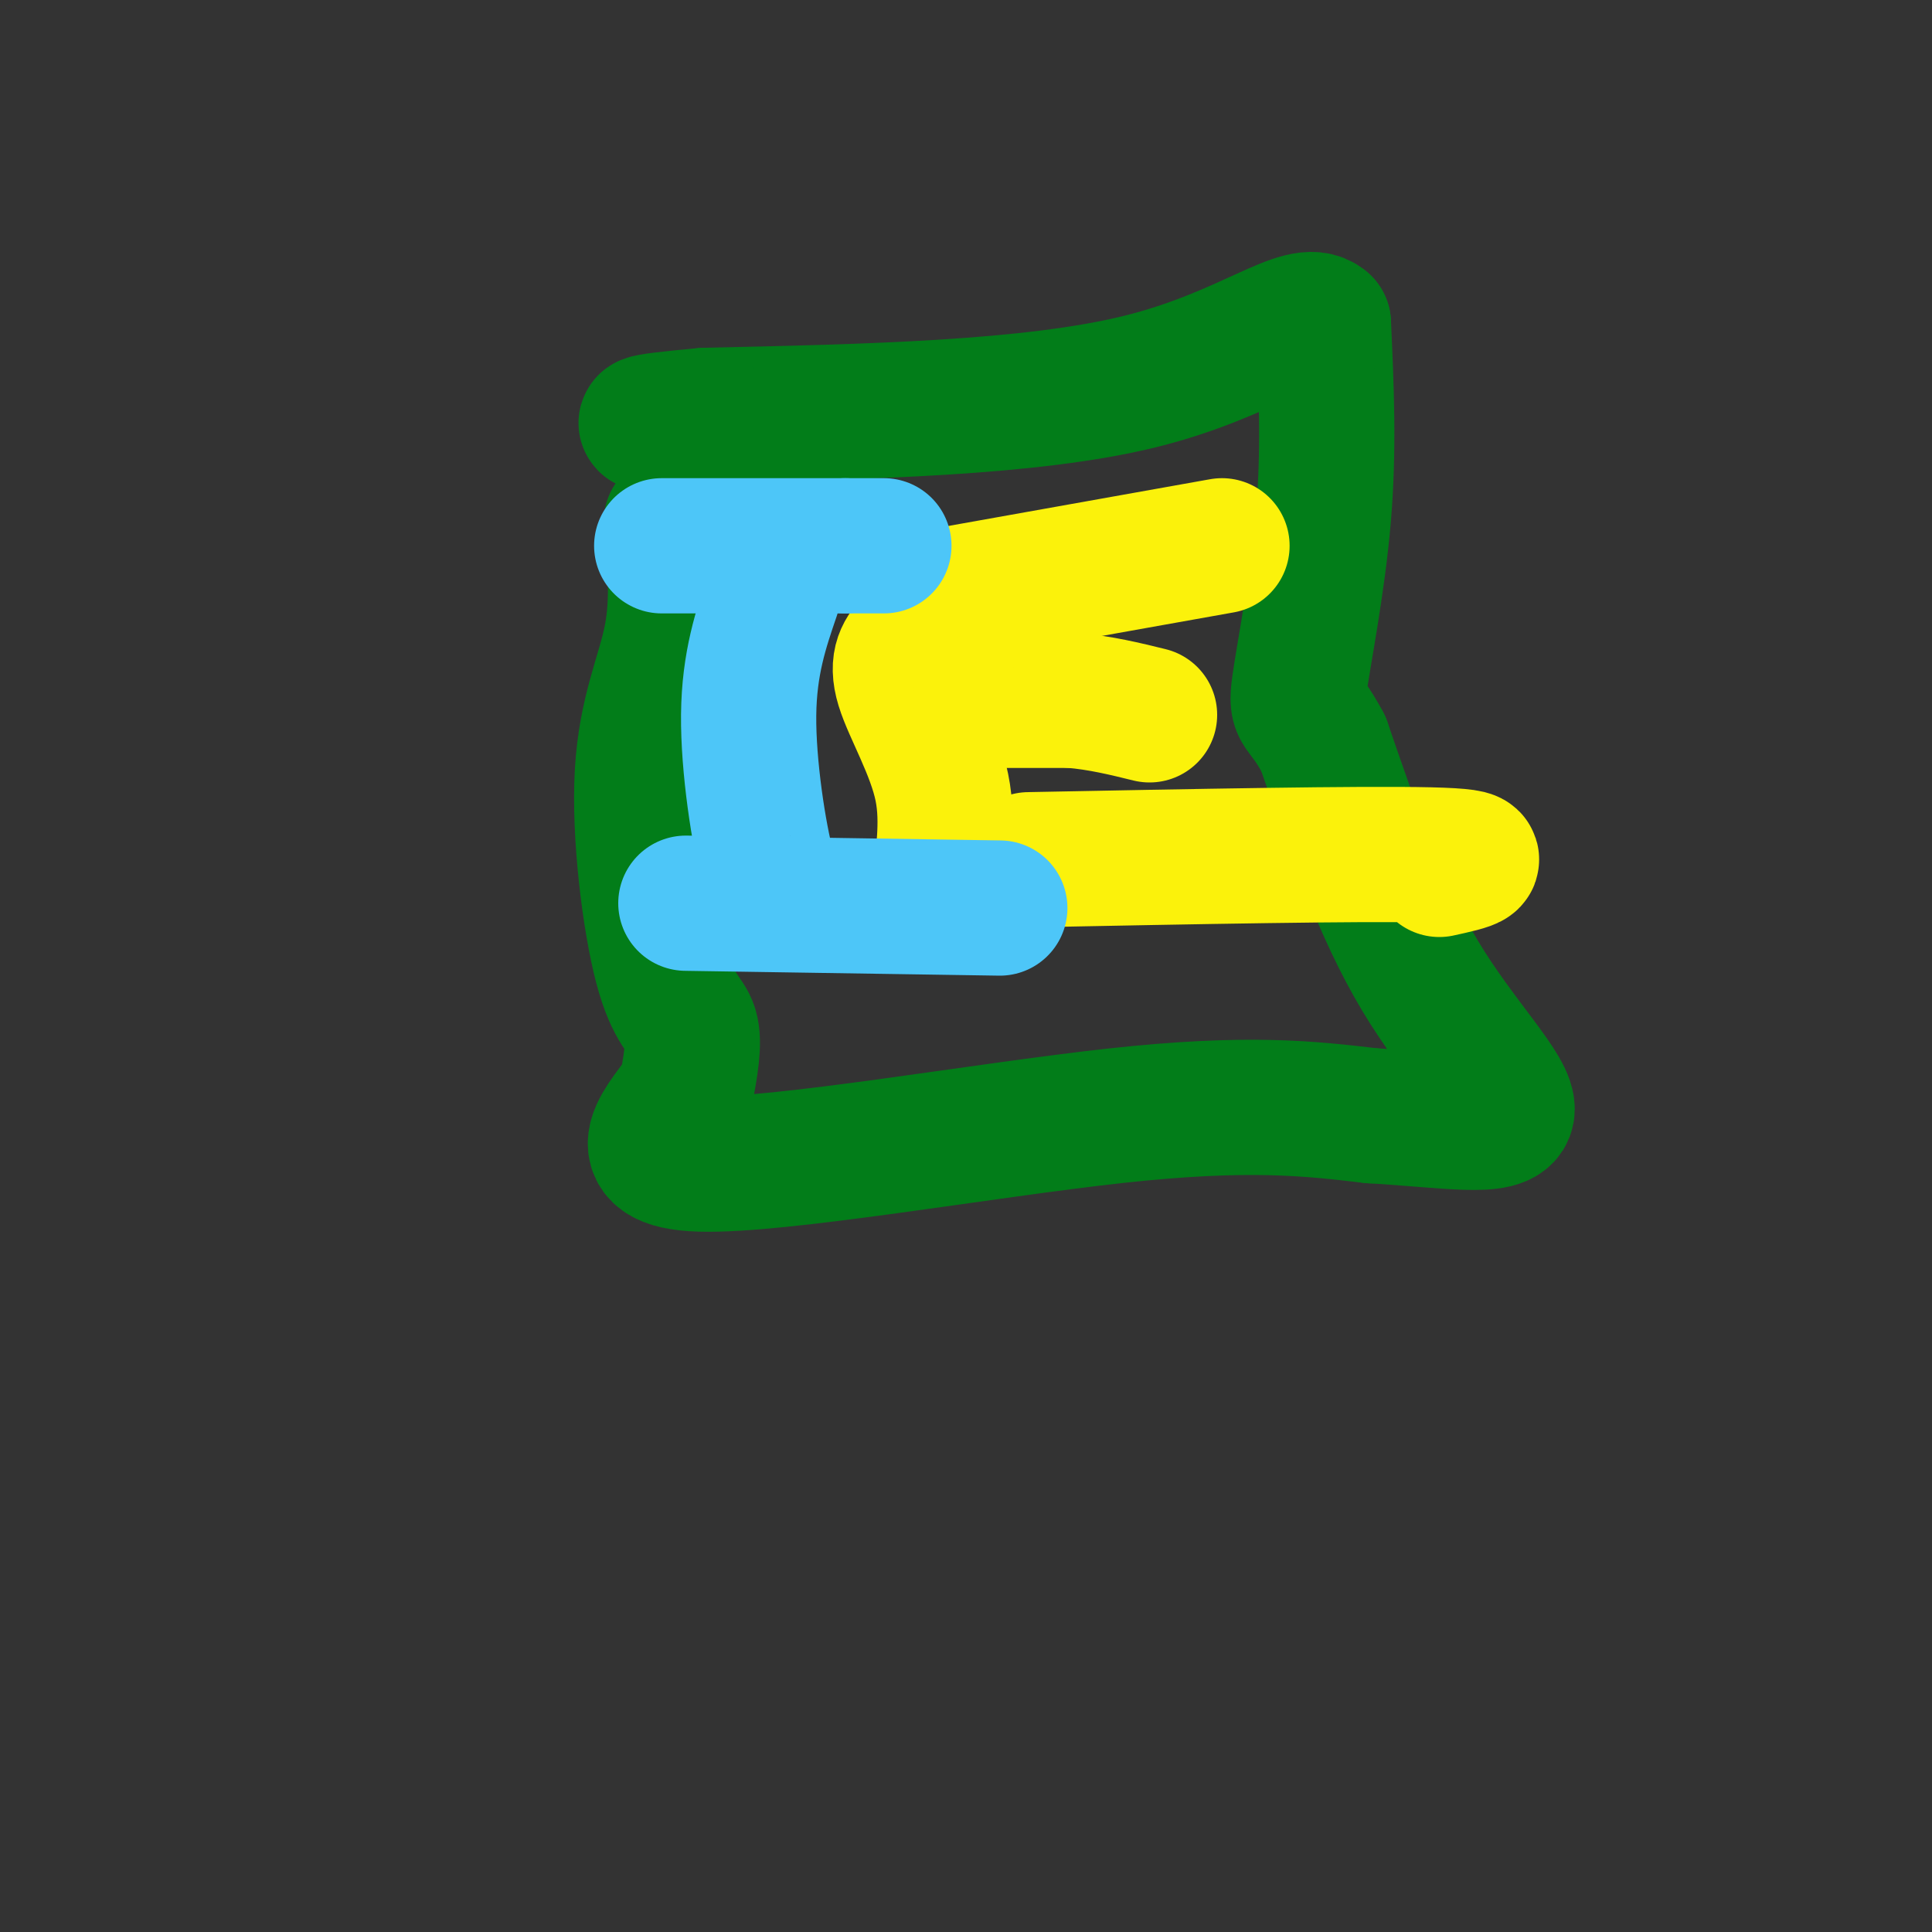
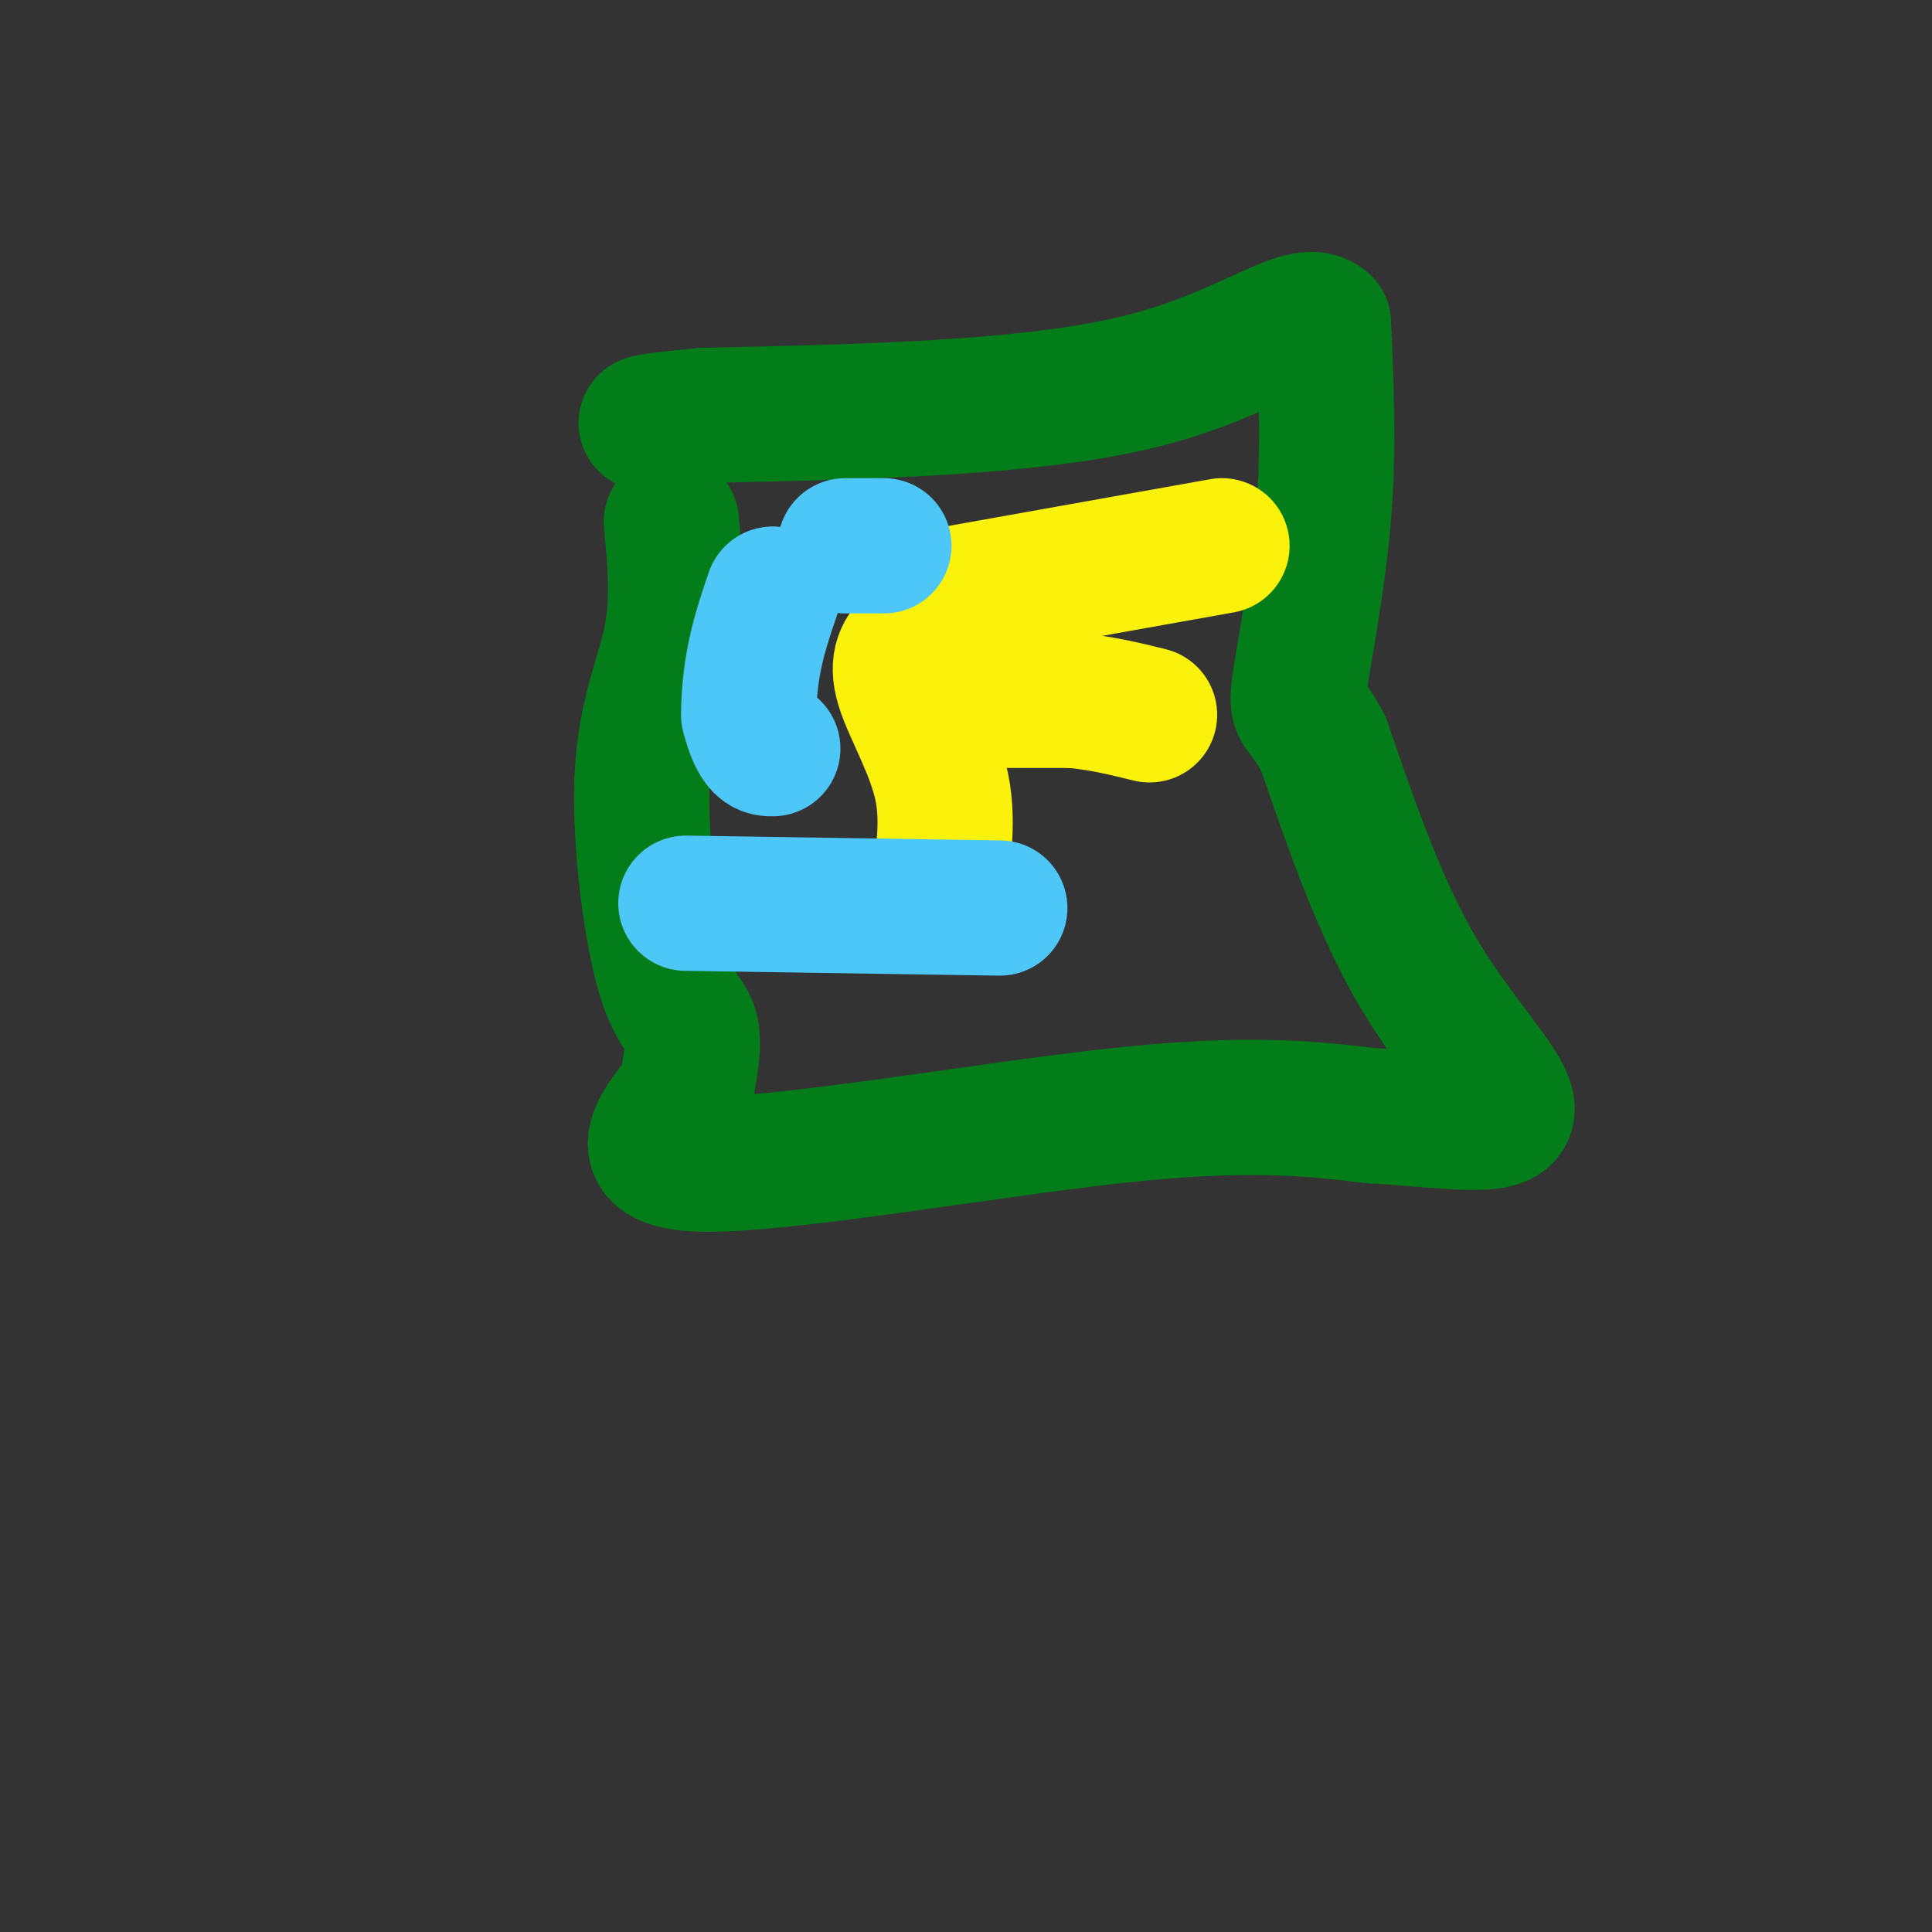
<svg xmlns="http://www.w3.org/2000/svg" viewBox="0 0 400 400" version="1.1">
  <rect x="0" y="0" width="400" height="400" fill="#333333" stroke="none" />
  <g fill="none" stroke="rgb(2,125,25)" stroke-width="28" stroke-linecap="round" stroke-linejoin="round">
    <path d="M139,108c0.751,8.102 1.502,16.204 0,24c-1.502,7.796 -5.258,15.285 -6,28c-0.742,12.715 1.531,30.654 4,40c2.469,9.346 5.134,10.099 6,13c0.866,2.901 -0.067,7.951 -1,13" />
    <path d="M142,226c-3.964,6.000 -13.375,14.500 3,15c16.375,0.500 58.536,-7.000 86,-10c27.464,-3.000 40.232,-1.500 53,0" />
    <path d="M284,231c15.369,0.869 27.292,3.042 28,-1c0.708,-4.042 -9.798,-14.298 -18,-28c-8.202,-13.702 -14.101,-30.851 -20,-48" />
    <path d="M274,154c-4.524,-8.536 -5.833,-5.875 -5,-12c0.833,-6.125 3.810,-21.036 5,-35c1.190,-13.964 0.595,-26.982 0,-40" />
    <path d="M274,67c-4.444,-3.867 -15.556,6.467 -38,12c-22.444,5.533 -56.222,6.267 -90,7" />
    <path d="M146,86c-16.500,1.500 -12.750,1.750 -9,2" />
  </g>
  <g fill="none" stroke="rgb(251,242,11)" stroke-width="28" stroke-linecap="round" stroke-linejoin="round">
    <path d="M189,133c-1.774,1.964 -3.548,3.929 -2,9c1.548,5.071 6.417,13.250 8,21c1.583,7.750 -0.119,15.071 0,19c0.119,3.929 2.060,4.464 4,5" />
    <path d="M197,123c0.000,0.000 56.000,-10.000 56,-10" />
    <path d="M203,145c0.000,0.000 19.000,0.000 19,0" />
    <path d="M222,145c5.833,0.500 10.917,1.750 16,3" />
-     <path d="M213,178c34.417,-0.667 68.833,-1.333 83,-1c14.167,0.333 8.083,1.667 2,3" />
  </g>
  <g fill="none" stroke="rgb(77,198,248)" stroke-width="28" stroke-linecap="round" stroke-linejoin="round">
-     <path d="M160,123c-2.444,7.156 -4.889,14.311 -5,25c-0.111,10.689 2.111,24.911 4,32c1.889,7.089 3.444,7.044 5,7" />
-     <path d="M137,113c0.000,0.000 38.000,0.000 38,0" />
+     <path d="M160,123c-2.444,7.156 -4.889,14.311 -5,25c1.889,7.089 3.444,7.044 5,7" />
    <path d="M175,113c7.667,0.000 7.833,0.000 8,0" />
    <path d="M142,187c0.000,0.000 65.000,1.000 65,1" />
  </g>
</svg>